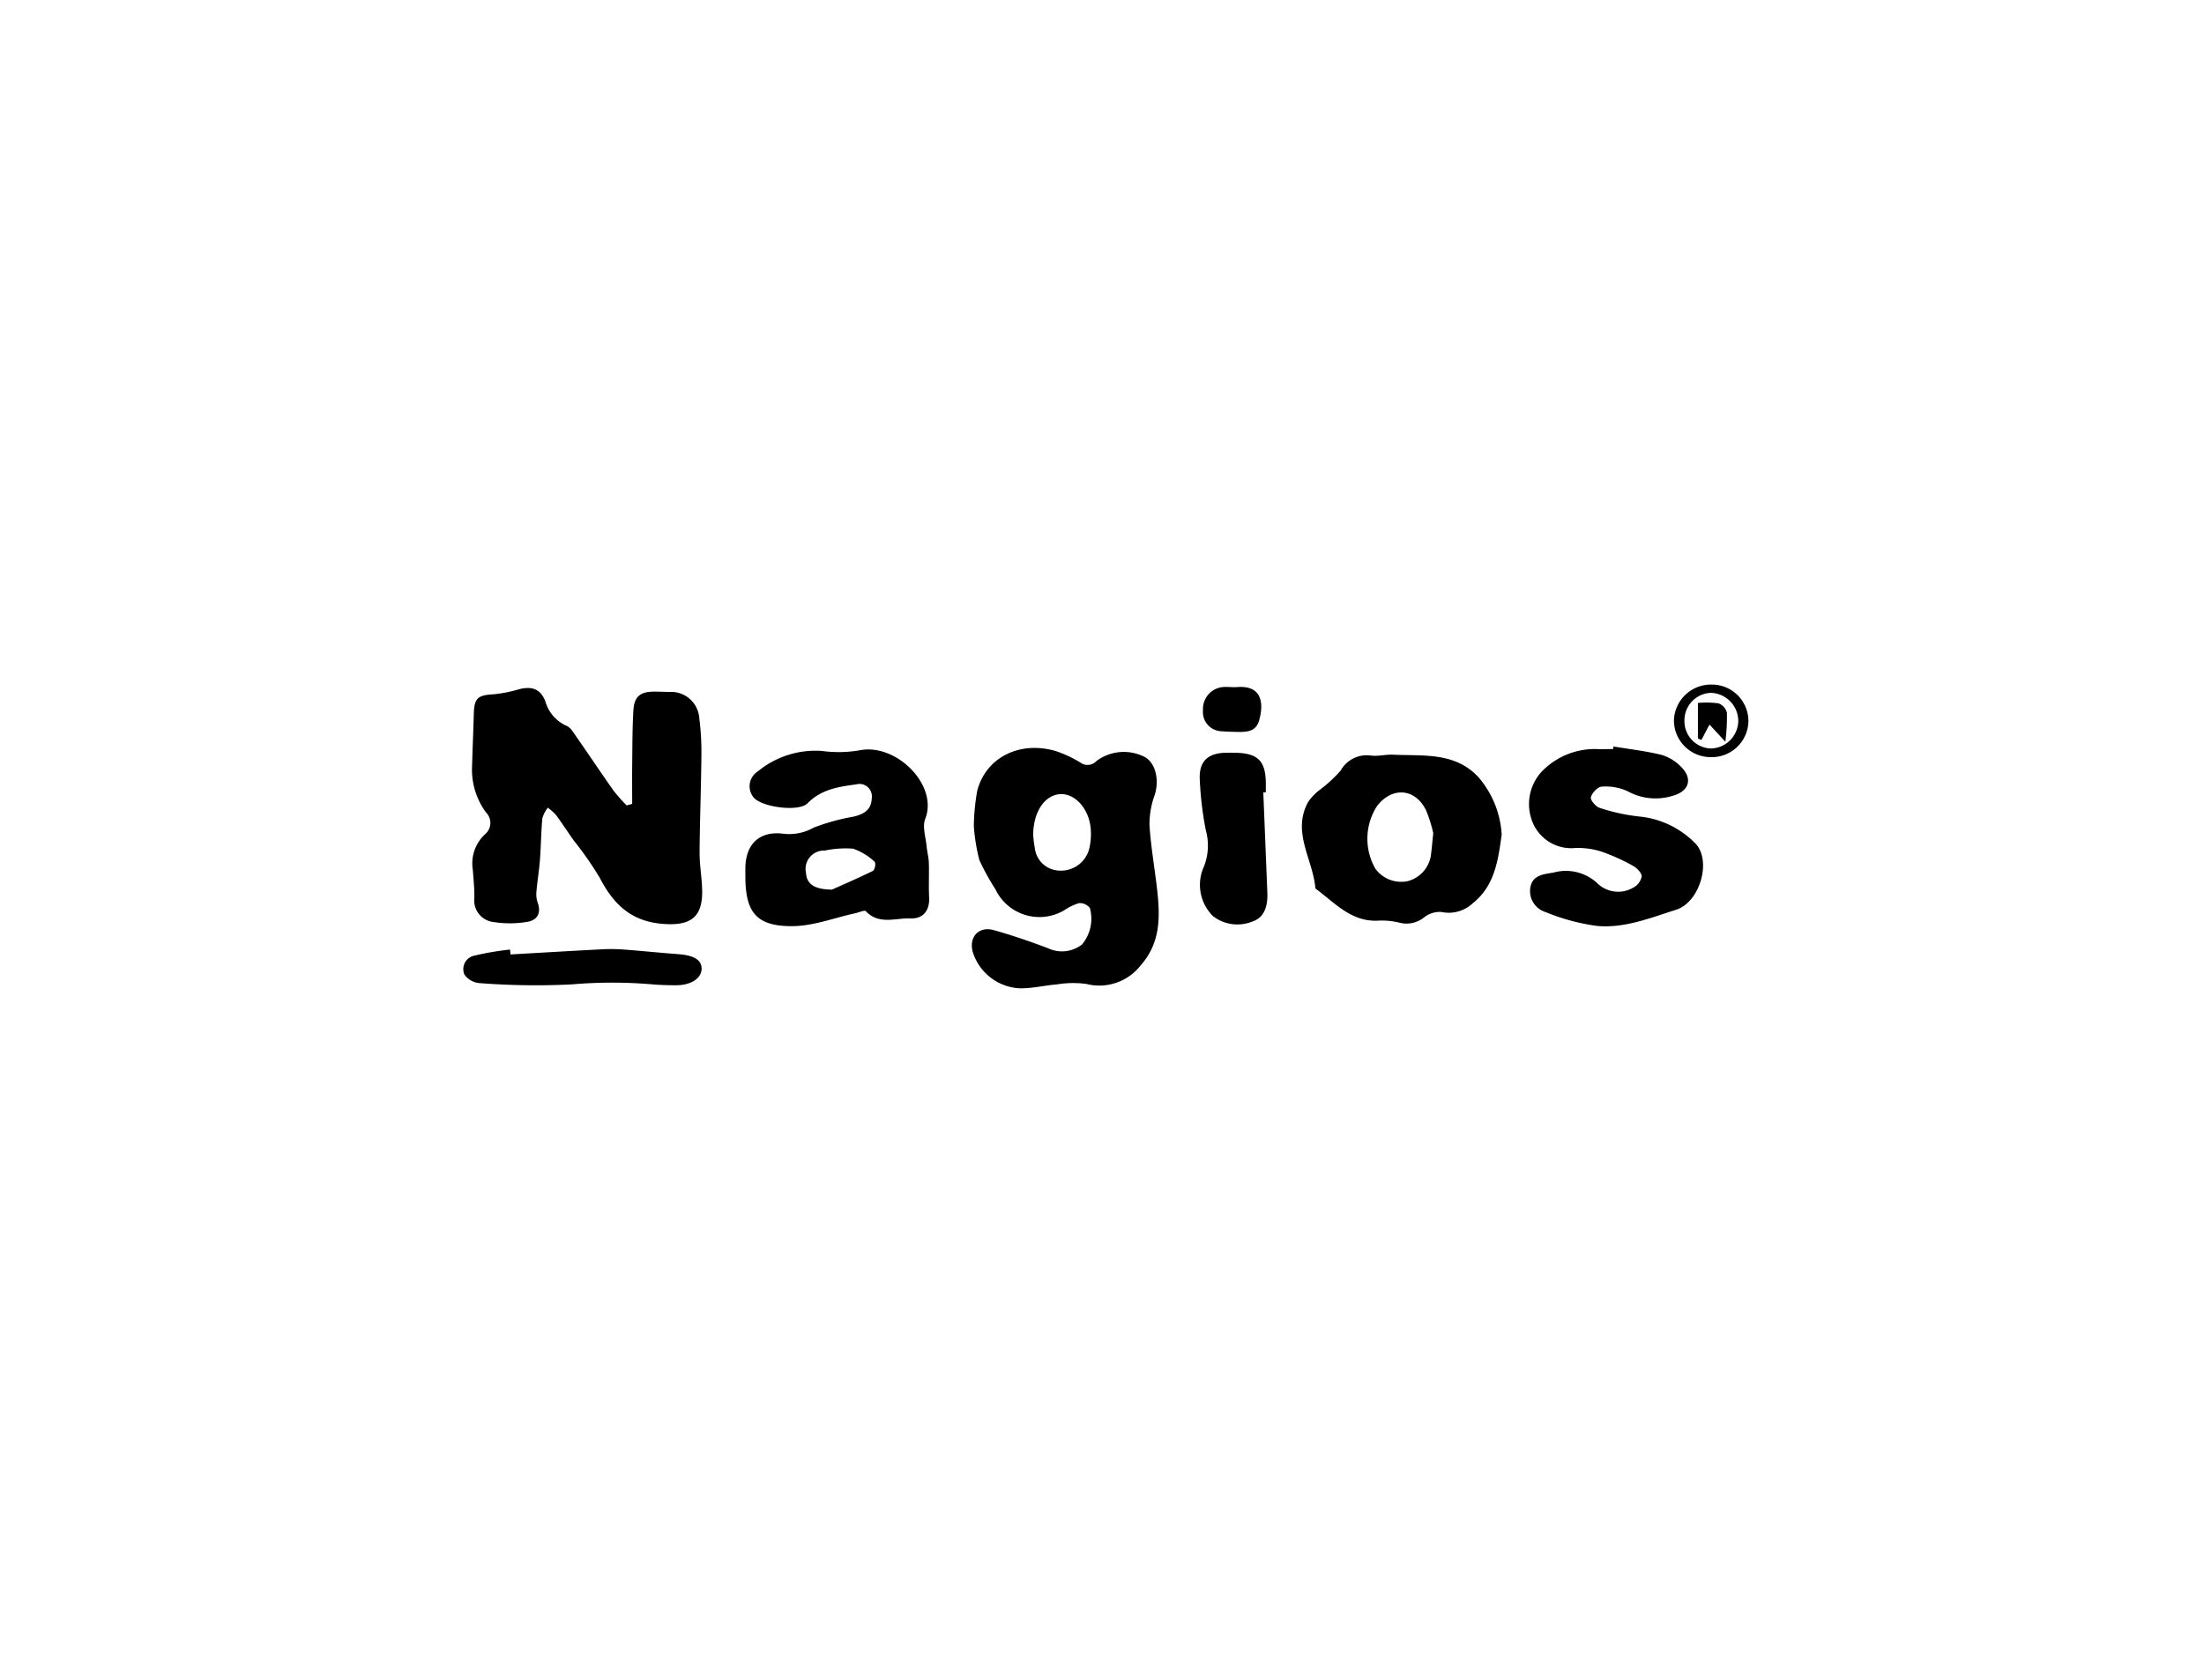
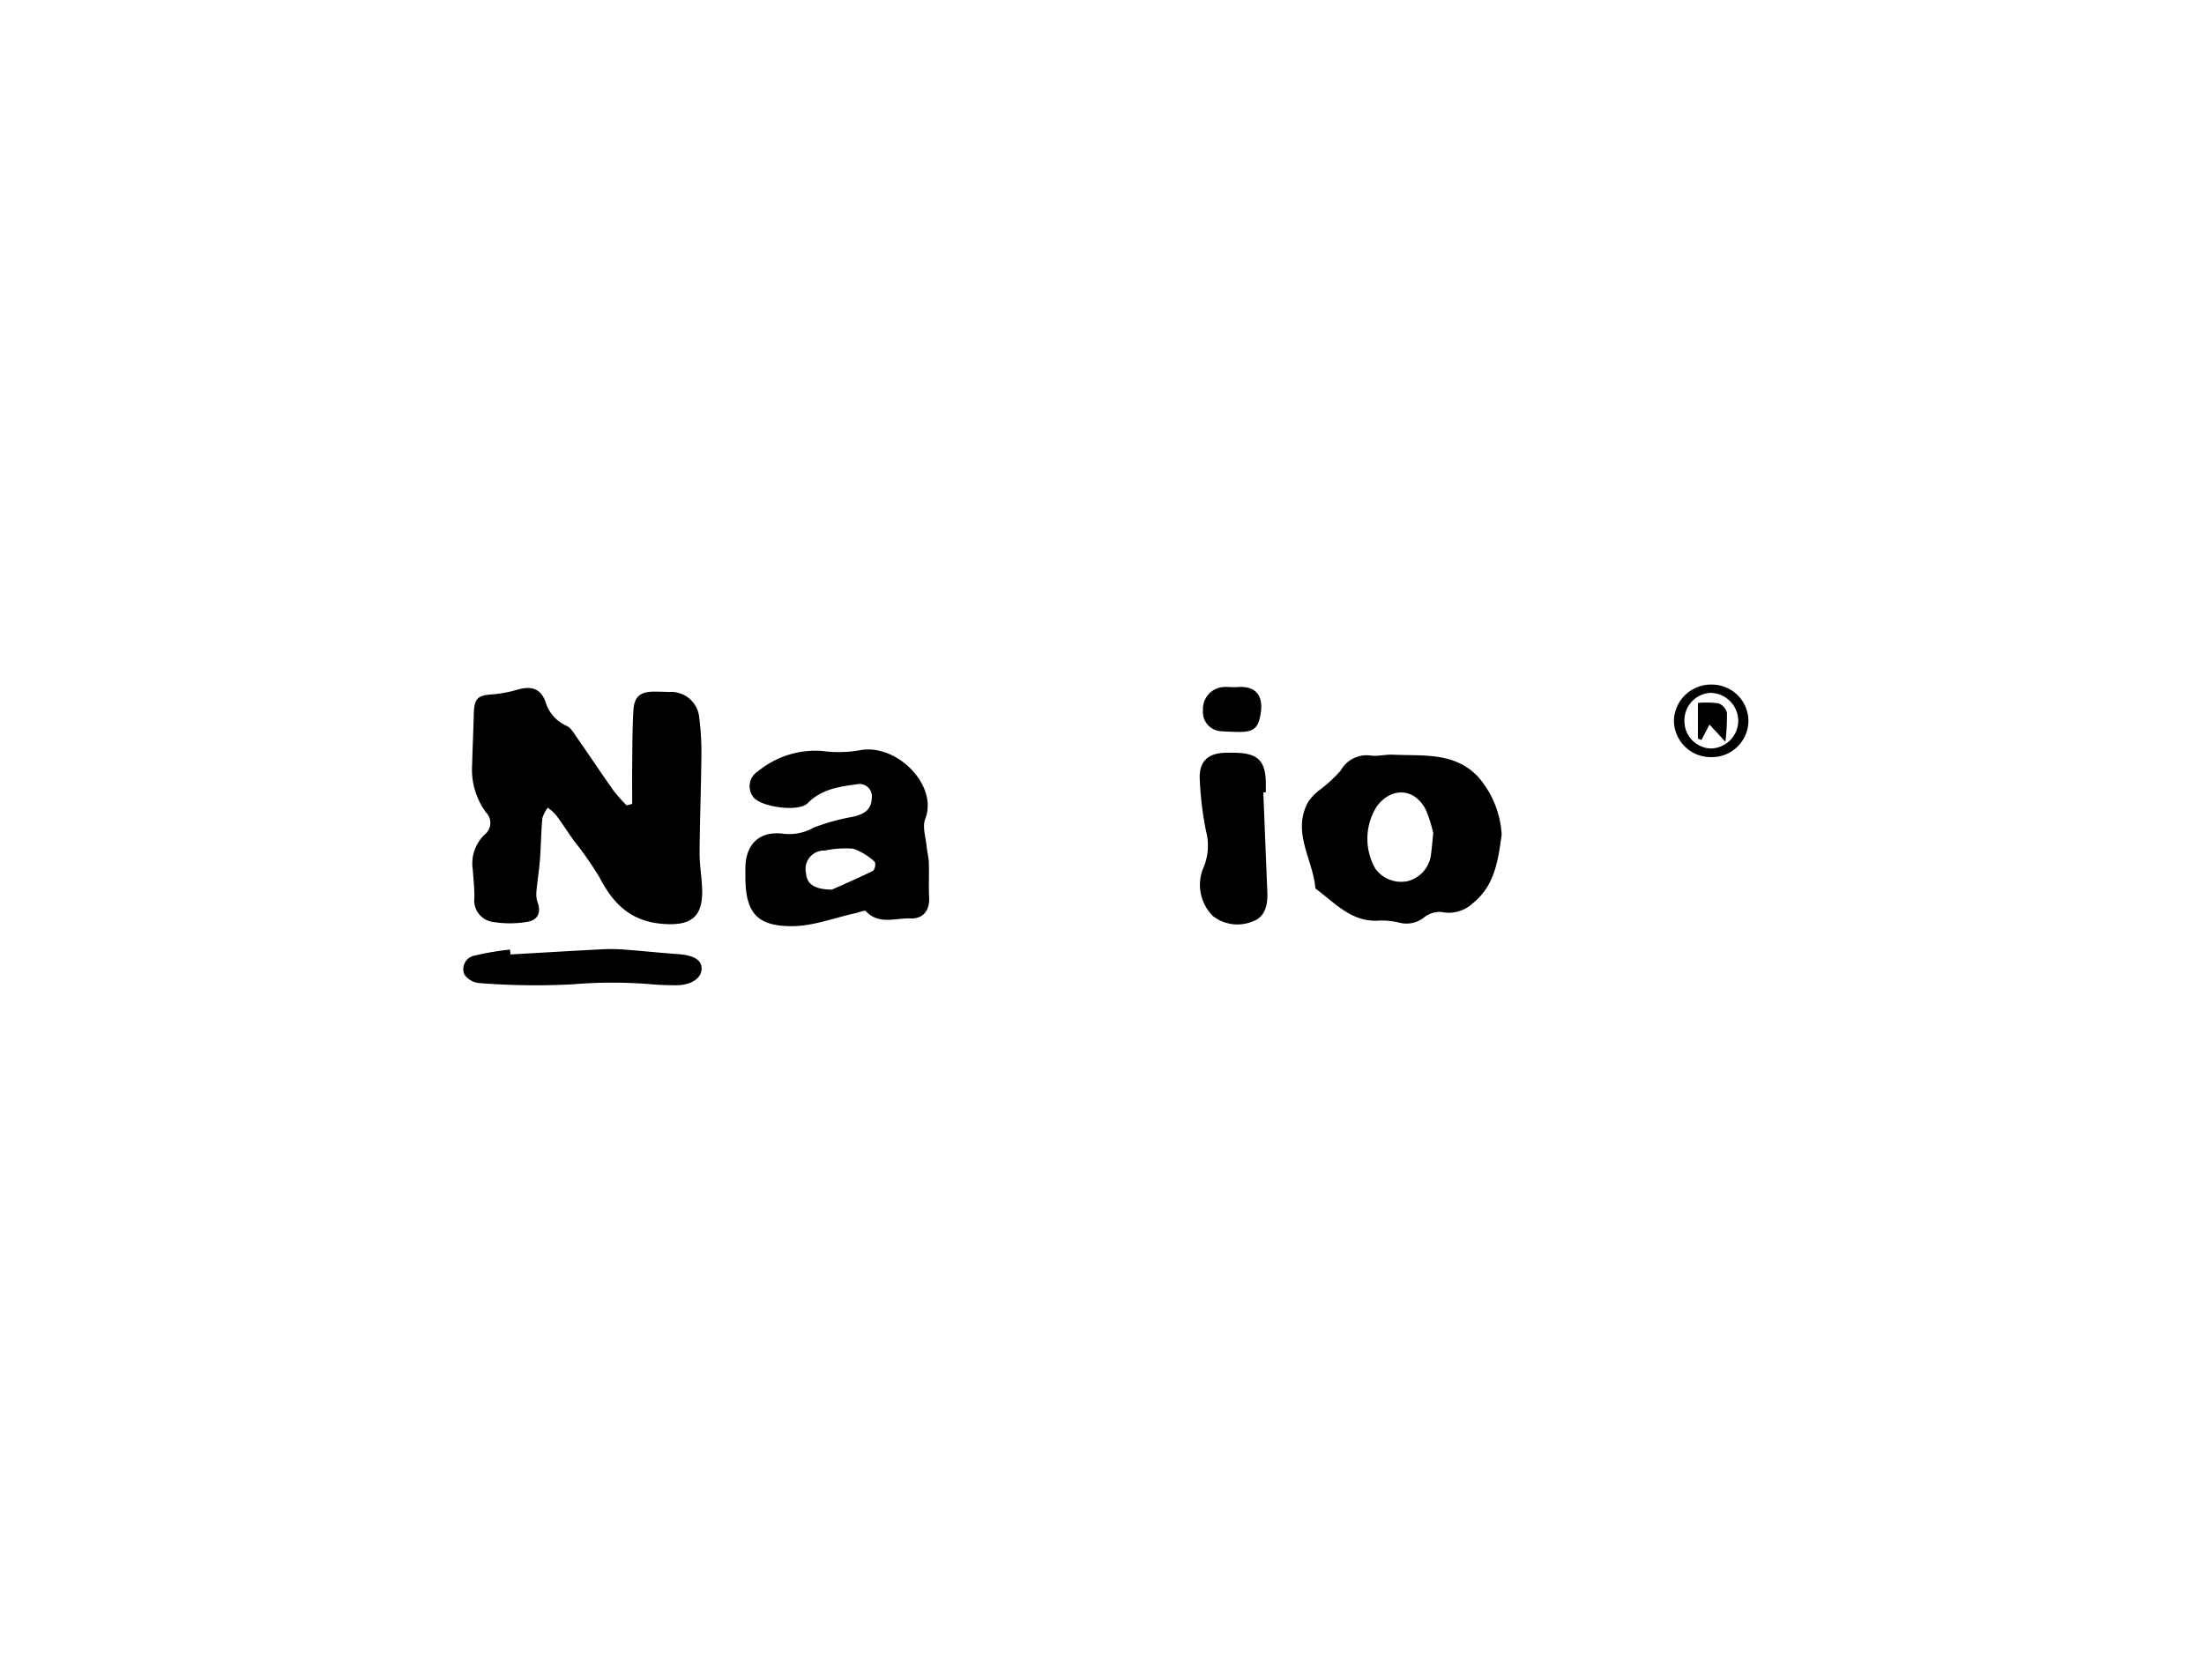
<svg xmlns="http://www.w3.org/2000/svg" width="218.88" height="166.86" viewBox="0 0 218.88 166.86">
  <g id="Group_109124" data-name="Group 109124" transform="translate(-758 -12018)">
    <rect id="Rectangle_39522" data-name="Rectangle 39522" width="218.88" height="166.86" transform="translate(758 12018)" fill="none" />
    <g id="Group_109120" data-name="Group 109120" transform="translate(502.053 12872.205)">
      <path id="Path_141533" data-name="Path 141533" d="M318.729-774.354c0-1.256-.013-2.513,0-3.769.024-1.842.012-3.688.121-5.526.082-1.389.7-1.866,2.111-1.856.475,0,.951.019,1.426.034a2.8,2.8,0,0,1,3.006,2.6,26.717,26.717,0,0,1,.209,3.847c-.03,3.174-.16,6.346-.178,9.519-.007,1.282.245,2.564.256,3.848.024,2.637-1.243,3.424-3.889,3.223-3.2-.243-4.946-1.989-6.3-4.609a33.173,33.173,0,0,0-2.57-3.681c-.591-.841-1.15-1.706-1.761-2.531a5.114,5.114,0,0,0-.811-.72,3.231,3.231,0,0,0-.539,1.041c-.127,1.364-.135,2.738-.238,4.1-.08,1.057-.257,2.106-.349,3.162a2.638,2.638,0,0,0,.115,1.112c.394,1.064-.049,1.77-1.041,1.925a10.4,10.4,0,0,1-3.331.016,2.154,2.154,0,0,1-1.913-2.374c.022-.941-.084-1.886-.153-2.828a3.953,3.953,0,0,1,1.205-3.507,1.47,1.47,0,0,0,.1-2.186,7.215,7.215,0,0,1-1.371-4.732c.044-1.67.122-3.339.166-5.009.043-1.615.374-1.9,1.972-1.987a13.415,13.415,0,0,0,2.517-.5c1.293-.328,2.129-.027,2.611,1.182a3.792,3.792,0,0,0,2.1,2.447c.426.17.726.716,1.019,1.136,1.231,1.763,2.423,3.554,3.664,5.311a17.305,17.305,0,0,0,1.294,1.463Z" />
-       <path id="Path_141534" data-name="Path 141534" d="M352.659-772.133a21.58,21.58,0,0,1,.333-3.512c.863-3.324,4.2-5,7.791-3.962a11.922,11.922,0,0,1,2.448,1.139,1.2,1.2,0,0,0,1.617-.155,4.547,4.547,0,0,1,4.844-.359c1.043.634,1.386,2.286.934,3.726a8.545,8.545,0,0,0-.524,2.991c.134,2.137.513,4.257.756,6.389.3,2.683.38,5.269-1.613,7.539a5.205,5.205,0,0,1-5.419,1.865,9.9,9.9,0,0,0-2.912.046c-1.239.1-2.475.414-3.708.39a5.158,5.158,0,0,1-4.636-3.55c-.456-1.5.556-2.655,2.071-2.23,1.812.508,3.6,1.123,5.359,1.787a3.236,3.236,0,0,0,3.4-.361,3.984,3.984,0,0,0,.786-3.615,1.258,1.258,0,0,0-1.072-.494,5.466,5.466,0,0,0-1.5.724,4.842,4.842,0,0,1-6.818-2.111,23.374,23.374,0,0,1-1.593-2.9A19.1,19.1,0,0,1,352.659-772.133Zm5.892.888c.023.189.054.706.155,1.209a2.529,2.529,0,0,0,2.4,2.306,2.9,2.9,0,0,0,2.974-2.028,6.094,6.094,0,0,0,.2-1.905c-.066-2.014-1.437-3.679-2.948-3.663C359.783-775.311,358.561-773.665,358.551-771.245Z" />
      <path id="Path_141535" data-name="Path 141535" d="M329.969-767.171c0-.258,0-.515,0-.773.014-2.447,1.434-3.78,3.86-3.436a4.926,4.926,0,0,0,2.926-.619,21.213,21.213,0,0,1,3.926-1.083c1.006-.239,1.8-.642,1.838-1.817a1.232,1.232,0,0,0-1.539-1.393c-1.757.232-3.473.49-4.832,1.875-.872.889-4.537.393-5.348-.567a1.743,1.743,0,0,1,.41-2.6,9,9,0,0,1,6.369-2.029,12.327,12.327,0,0,0,3.725-.062c3.631-.741,7.857,3.443,6.525,6.824-.3.77.059,1.806.142,2.717.05.547.2,1.089.221,1.636.036,1.144-.031,2.293.028,3.436.065,1.269-.57,2.136-1.855,2.085-1.486-.059-3.122.664-4.43-.719-.128-.137-.684.125-1.042.2-2.085.456-4.169,1.273-6.257,1.286C331.066-762.19,329.969-763.584,329.969-767.171Zm8.6,1.33c1.086-.486,2.609-1.141,4.094-1.872a.992.992,0,0,0,.169-.873,6.064,6.064,0,0,0-2.171-1.321,9.946,9.946,0,0,0-2.8.188,1.83,1.83,0,0,0-1.866,2.243C336.058-766.427,336.786-765.852,338.567-765.841Z" />
      <path id="Path_141536" data-name="Path 141536" d="M405.079-771.29c-.355,2.525-.675,5.052-2.872,6.807a3.482,3.482,0,0,1-3.106.865,2.469,2.469,0,0,0-1.711.526,2.8,2.8,0,0,1-2.415.55,7.284,7.284,0,0,0-2.044-.222c-2.739.2-4.369-1.724-6.275-3.128-.034-.025-.076-.064-.079-.1-.242-2.855-2.363-5.562-.716-8.555a5.231,5.231,0,0,1,1.111-1.172,13.455,13.455,0,0,0,2.119-1.949,2.957,2.957,0,0,1,3.035-1.482c.713.08,1.455-.128,2.178-.092,2.966.144,6.1-.289,8.441,2.206A9.546,9.546,0,0,1,405.079-771.29Zm-6.794-.153a13.724,13.724,0,0,0-.711-2.264c-1.07-2.206-3.375-2.384-4.874-.434a5.99,5.99,0,0,0-.166,6.223,3.173,3.173,0,0,0,3.2,1.239,3.128,3.128,0,0,0,2.308-2.511C398.132-769.827,398.181-770.47,398.285-771.443Z" />
-       <path id="Path_141537" data-name="Path 141537" d="M416.181-780.056c1.605.268,3.231.448,4.8.841a4.447,4.447,0,0,1,1.94,1.206c1.169,1.18.743,2.407-.831,2.842a5.712,5.712,0,0,1-4.488-.439,5.263,5.263,0,0,0-2.592-.462c-.393.015-.958.621-1.071,1.055-.072.272.487.939.876,1.055a18.744,18.744,0,0,0,4.014.866,8.976,8.976,0,0,1,5.367,2.549c1.815,1.624.641,5.932-1.8,6.705-2.559.81-5.153,1.87-7.895,1.6a20.662,20.662,0,0,1-5.065-1.371,2.179,2.179,0,0,1-1.508-2.451c.214-1.223,1.3-1.31,2.3-1.472a4.58,4.58,0,0,1,4.41,1.116,2.956,2.956,0,0,0,3.508.379,1.58,1.58,0,0,0,.836-1.111c0-.36-.477-.848-.866-1.058a19.683,19.683,0,0,0-3.166-1.422,7.859,7.859,0,0,0-2.514-.349,4.148,4.148,0,0,1-4.356-2.734,4.753,4.753,0,0,1,1.4-5.257,7.324,7.324,0,0,1,4.982-1.835c.559.027,1.121,0,1.682,0Z" />
      <path id="Path_141538" data-name="Path 141538" d="M381.407-775.488q.2,4.969.4,9.939c.062,1.5-.382,2.511-1.474,2.874a3.957,3.957,0,0,1-3.925-.533,4.379,4.379,0,0,1-1.02-4.633,5.679,5.679,0,0,0,.316-3.872,33.19,33.19,0,0,1-.609-5.1c-.075-1.785.815-2.585,2.591-2.621.3-.006.6-.005.907,0,2.269.037,3.046.8,3.063,3.027,0,.3,0,.6,0,.9Z" />
      <path id="Path_141539" data-name="Path 141539" d="M306.648-759.4c2.96-.169,5.919-.347,8.88-.5a17.7,17.7,0,0,1,2.2,0c1.846.134,3.687.332,5.532.466,1.6.116,2.379.574,2.364,1.47-.015.947-1.066,1.628-2.552,1.623-.775,0-1.553-.021-2.326-.087a46.629,46.629,0,0,0-7.988,0,71.751,71.751,0,0,1-9.165-.124,2.025,2.025,0,0,1-1.521-.844,1.366,1.366,0,0,1,.91-1.869,28.888,28.888,0,0,1,3.616-.621Z" />
      <path id="Path_141540" data-name="Path 141540" d="M378.523-781.511c-.386-.018-.774-.012-1.157-.057a1.911,1.911,0,0,1-1.951-2.088,2.183,2.183,0,0,1,2.094-2.311c.427-.024.861.044,1.287.01,2.51-.2,2.675,1.645,2.189,3.336C380.632-781.4,379.527-781.492,378.523-781.511Z" />
      <path id="Path_141541" data-name="Path 141541" d="M425.834-779a3.649,3.649,0,0,1-3.647-3.72,3.682,3.682,0,0,1,3.757-3.487,3.63,3.63,0,0,1,3.639,3.6A3.635,3.635,0,0,1,425.834-779Zm.071-6.384a2.724,2.724,0,0,0-2.676,2.751,2.714,2.714,0,0,0,2.647,2.775,2.783,2.783,0,0,0,2.7-2.745A2.806,2.806,0,0,0,425.9-785.381Z" />
      <path id="Path_141542" data-name="Path 141542" d="M427.293-780.529l-1.578-1.706-.8,1.532-.347-.144v-3.536a9.142,9.142,0,0,1,2.053.044,1.344,1.344,0,0,1,.827.935A19.626,19.626,0,0,1,427.293-780.529Z" />
    </g>
  </g>
</svg>